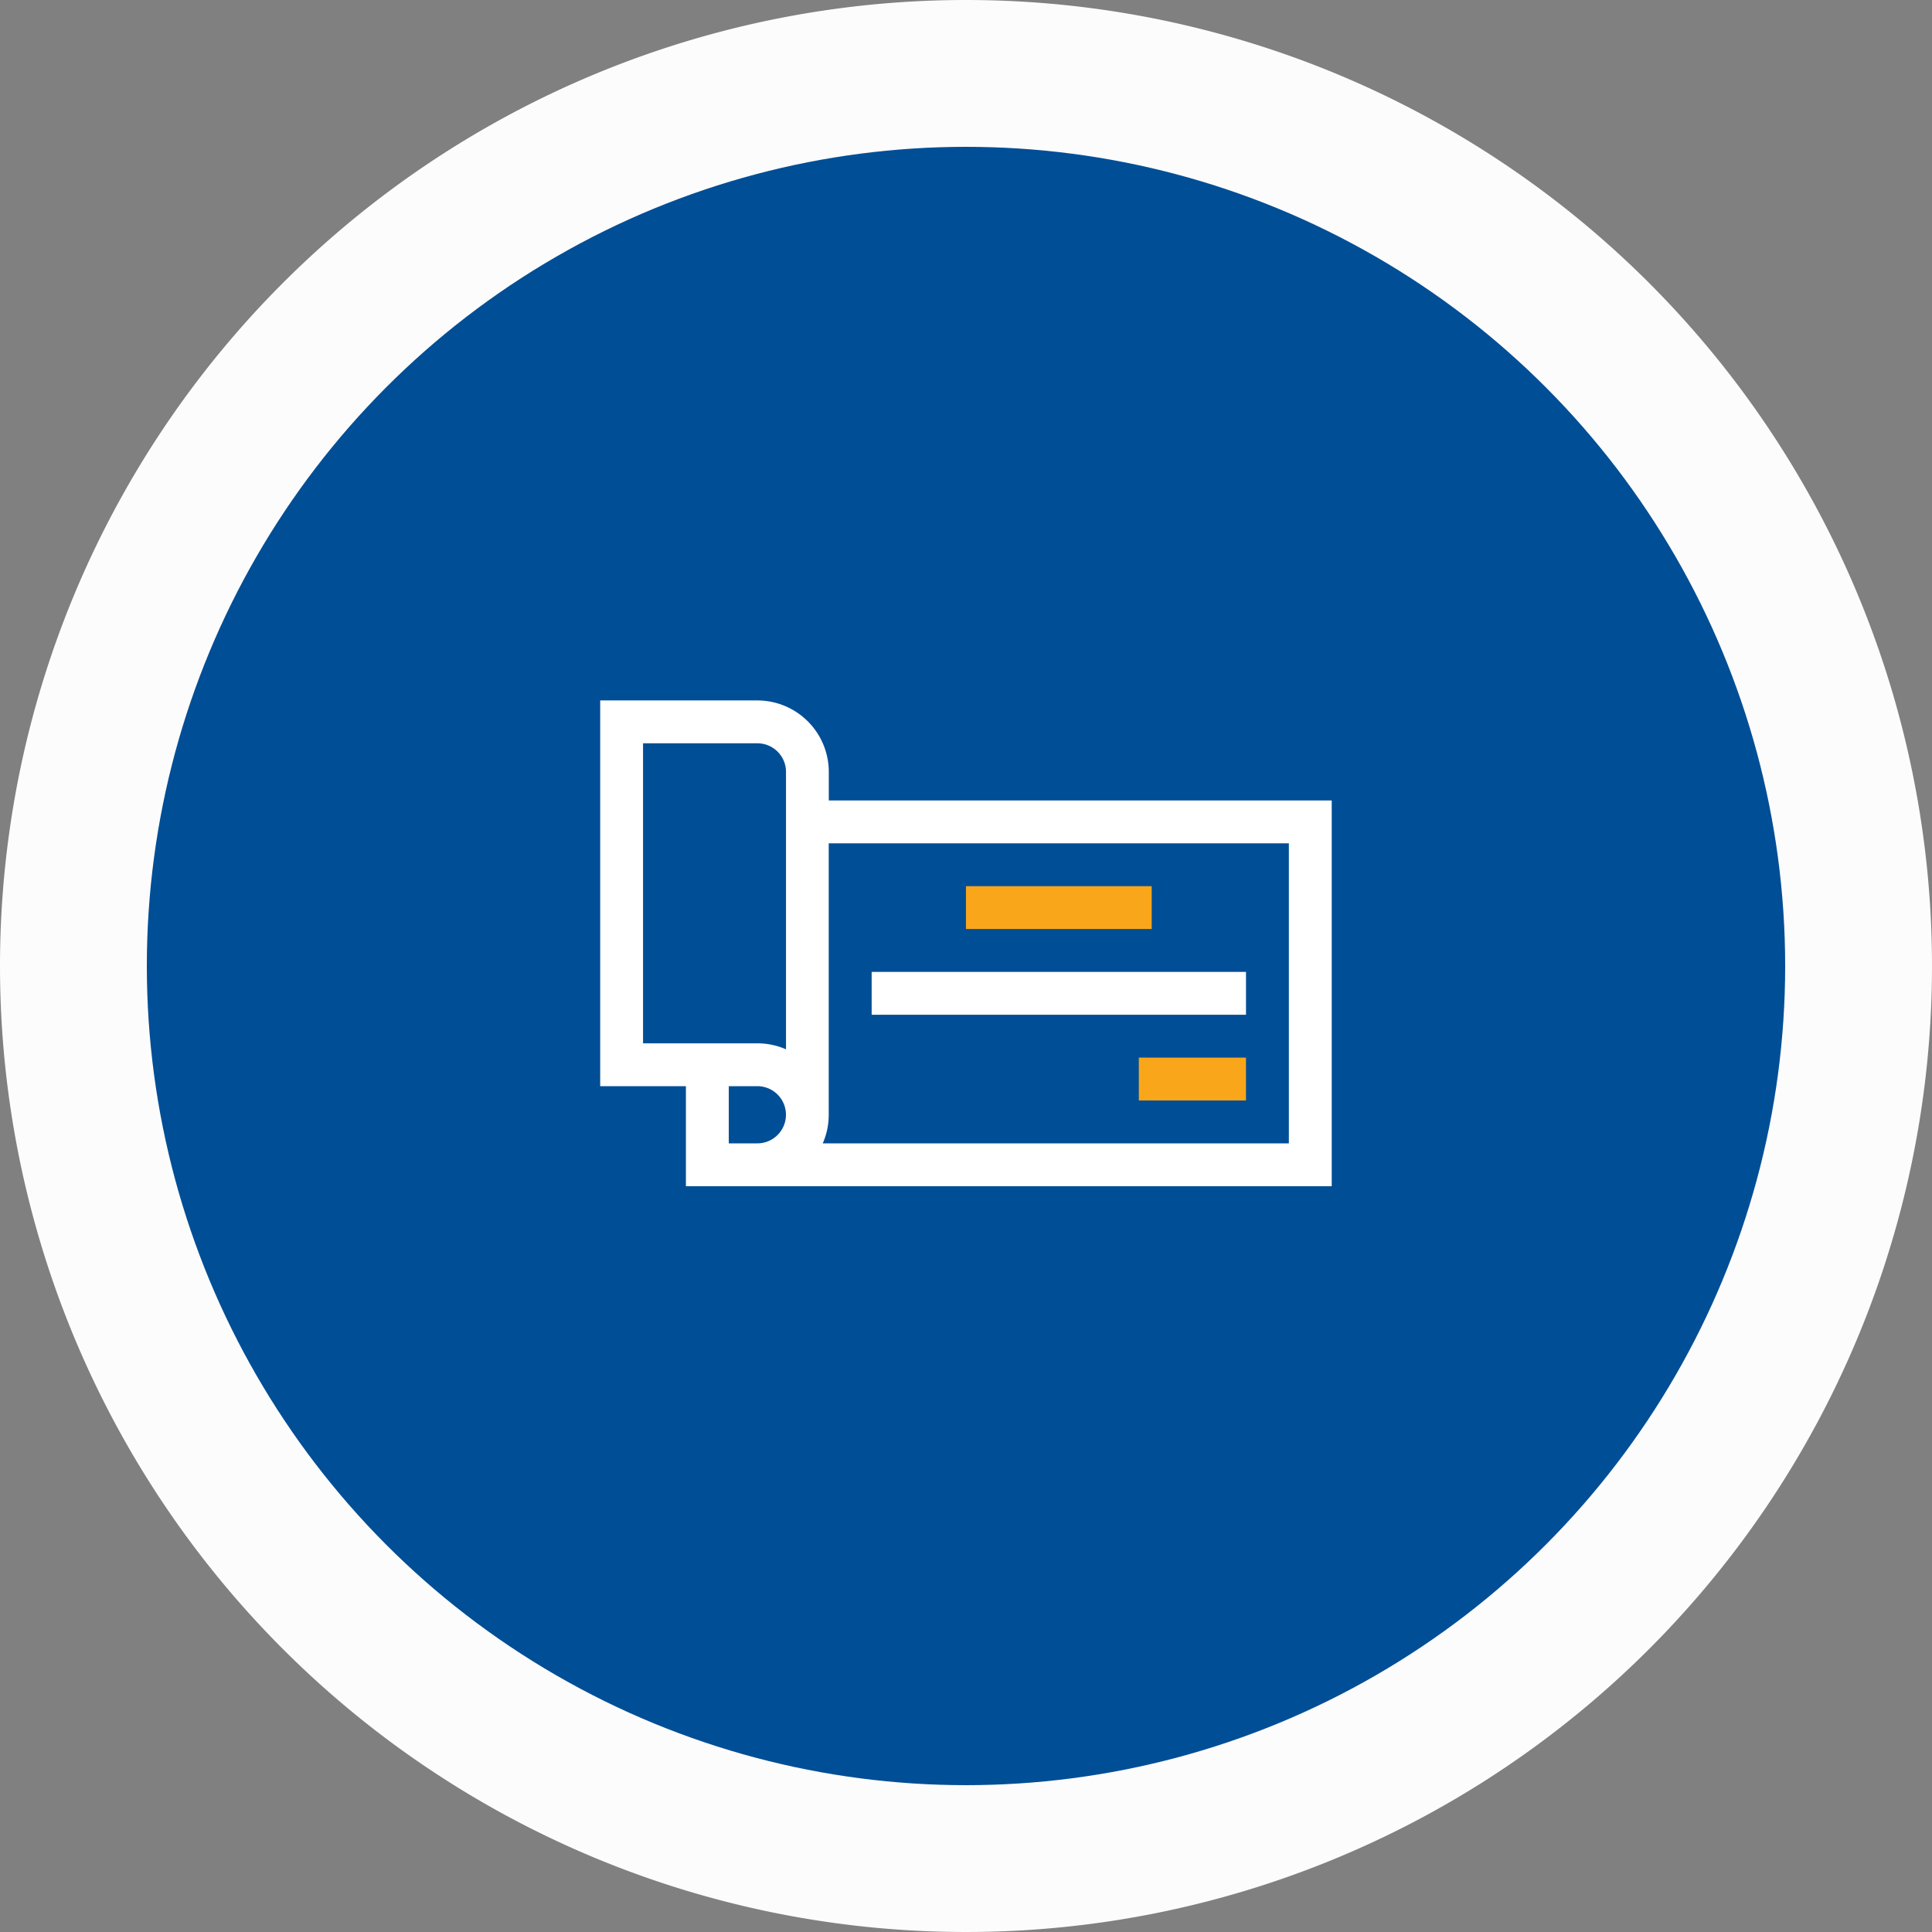
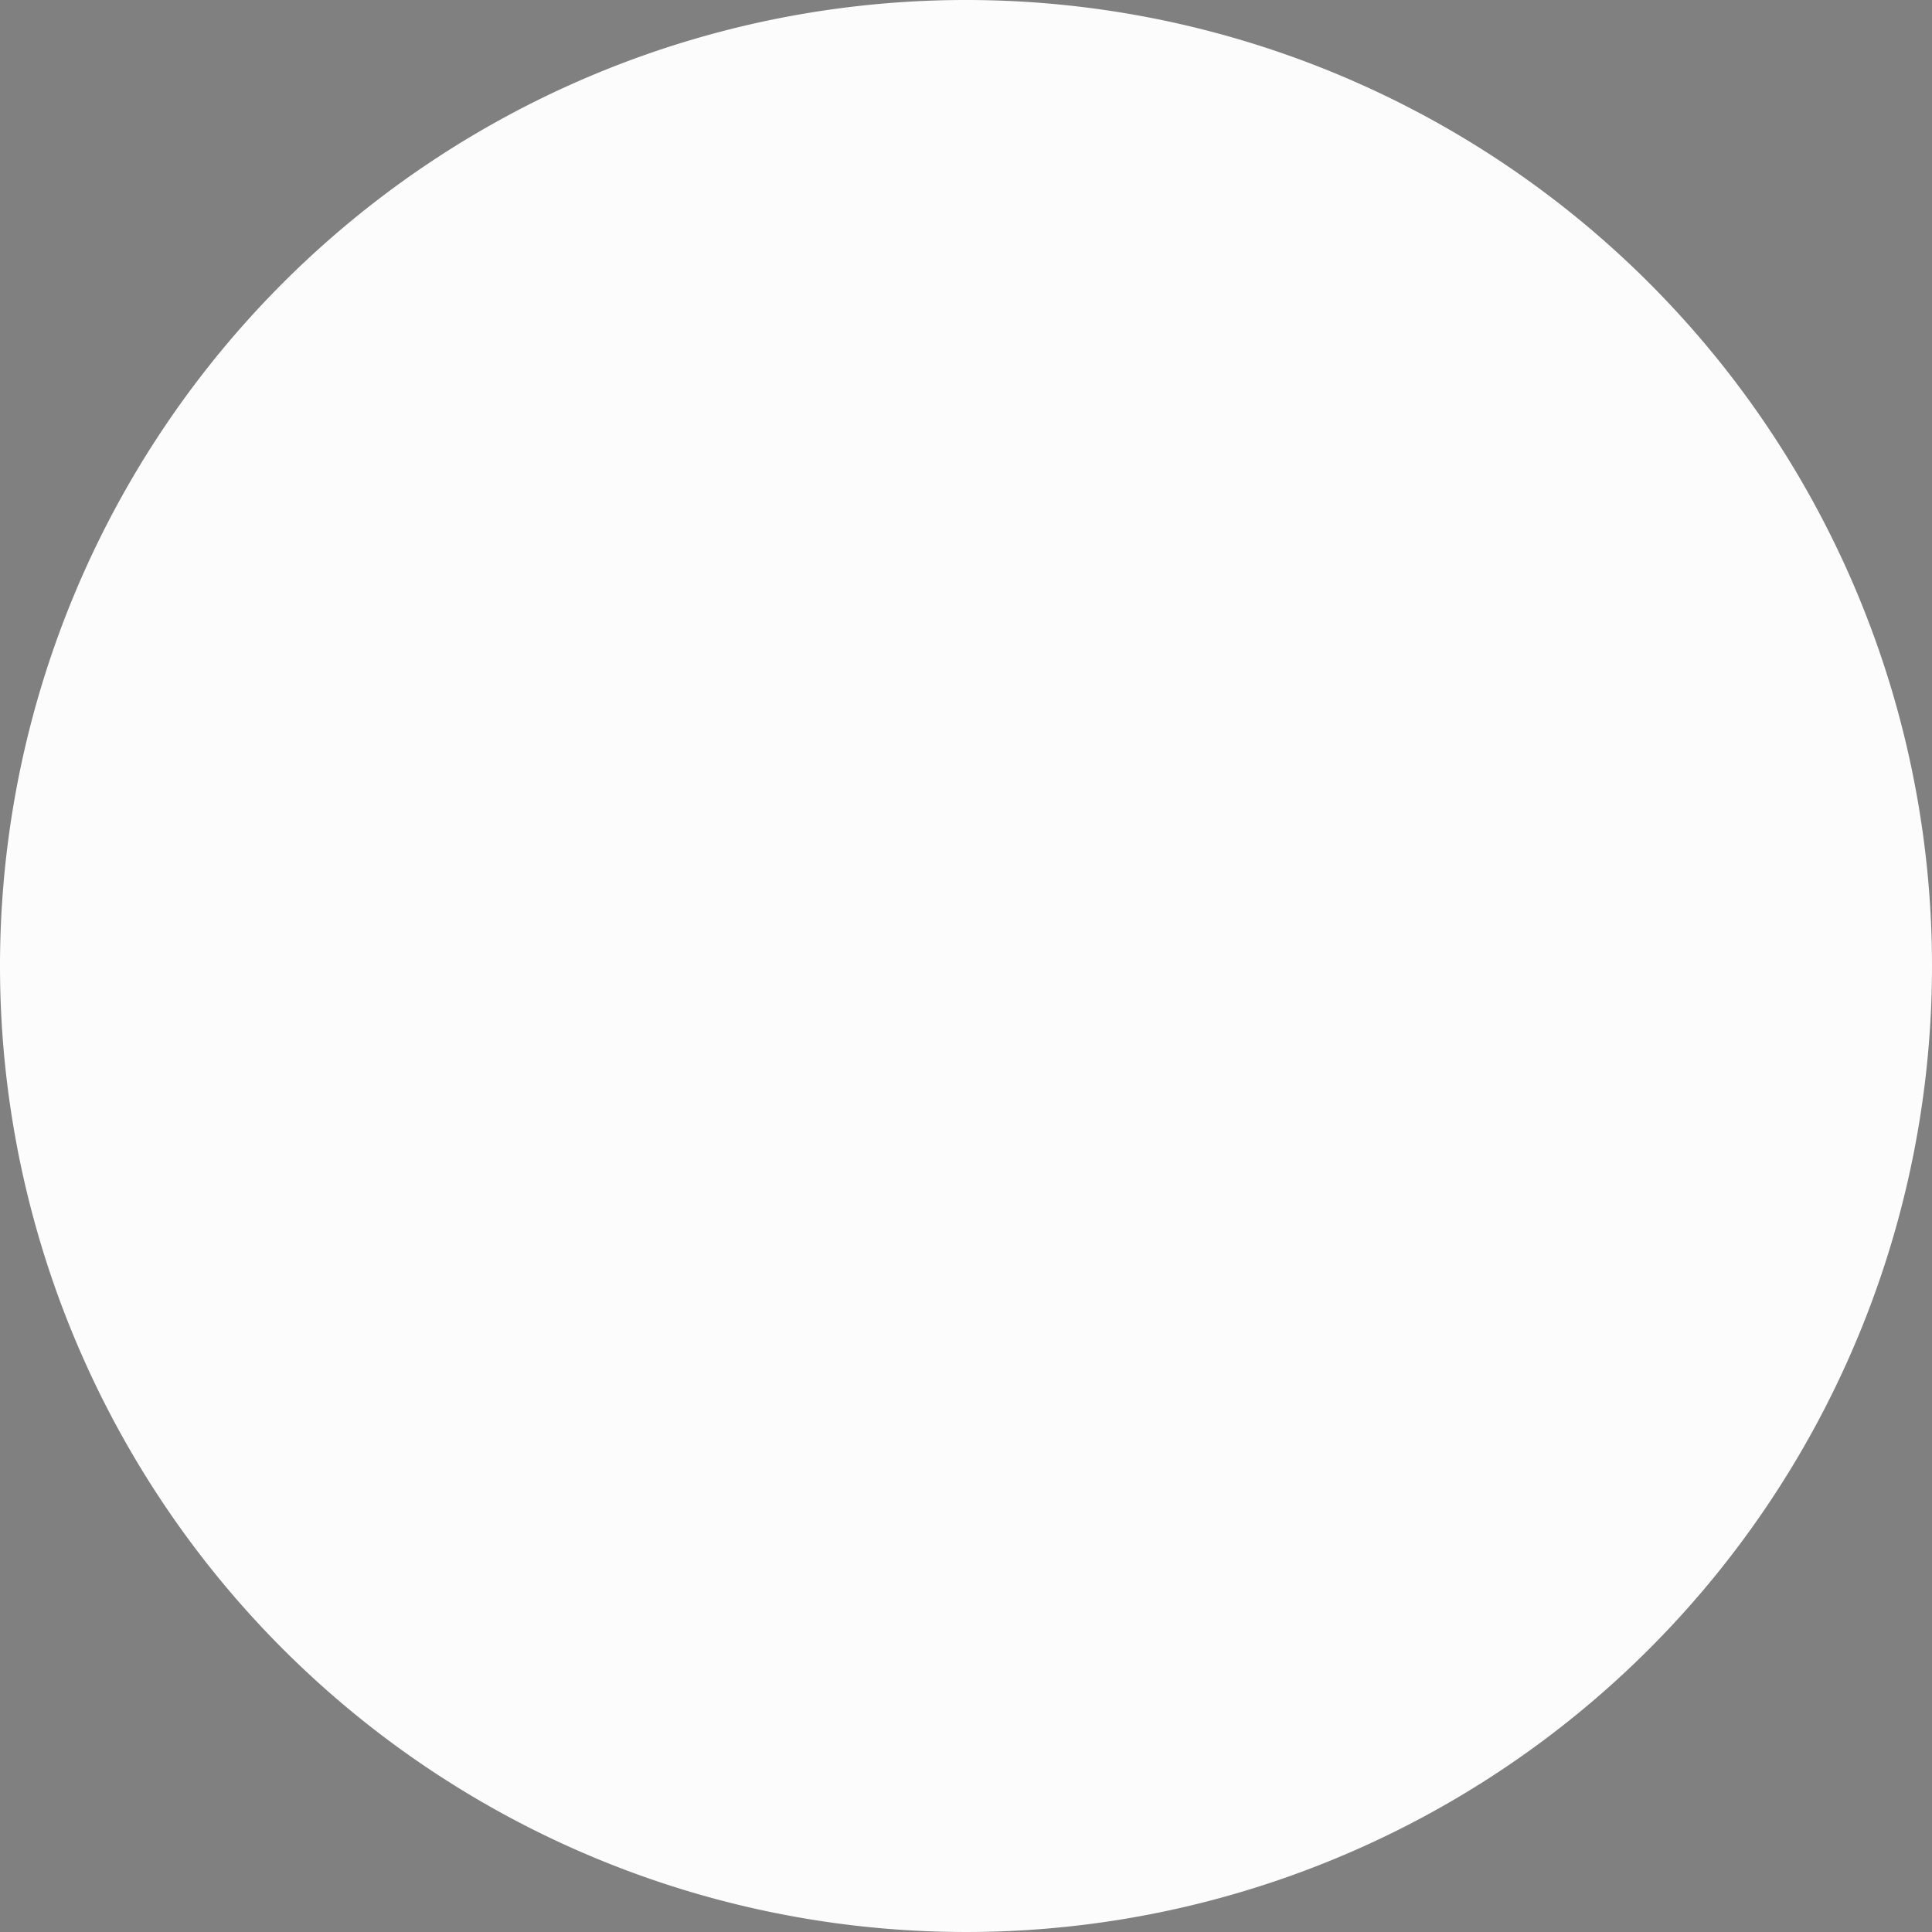
<svg xmlns="http://www.w3.org/2000/svg" width="125" height="125" viewBox="0 0 125 125">
  <rect x="0" y="0" width="125" height="125" fill="#808080" stroke="none" />
  <g id="Insurance" transform="translate(-1460.265 -1049.265)">
    <path id="Path_21558" data-name="Path 21558" d="M62.5,0A62.5,62.5,0,1,1,0,62.5,62.5,62.5,0,0,1,62.5,0Z" transform="translate(1460.265 1049.265)" fill="#fcfcfc" />
    <g id="Group_31862" data-name="Group 31862" transform="translate(-0.5 0.5)">
-       <circle id="Ellipse_730" data-name="Ellipse 730" cx="53" cy="53" r="53" transform="translate(1470.265 1058.265)" fill="#004e96" />
      <g id="checkbook" transform="translate(1499.597 1094.083)">
-         <path id="Path_30851" data-name="Path 30851" d="M14.791,6.471V4.622A4.627,4.627,0,0,0,10.169,0H0V24.959H5.546V31.43H47.33V6.471ZM2.773,2.773h7.4a1.851,1.851,0,0,1,1.849,1.849v17.95a4.593,4.593,0,0,0-1.849-.386h-7.4ZM8.32,28.657v-3.7h1.849a1.849,1.849,0,1,1,0,3.7Zm36.237,0H14.4a4.592,4.592,0,0,0,.387-1.849V9.244H44.557Zm0,0" fill="#fff" />
-         <path id="Path_30852" data-name="Path 30852" d="M256,130h12.017v2.773H256Zm0,0" transform="translate(-232.335 -117.983)" fill="#faa61a" />
-         <path id="Path_30853" data-name="Path 30853" d="M190,190h24.22v2.773H190Zm0,0" transform="translate(-172.436 -172.436)" fill="#fff" />
-         <path id="Path_30854" data-name="Path 30854" d="M377,250h6.933v2.773H377Zm0,0" transform="translate(-342.15 -226.89)" fill="#faa61a" />
+         <path id="Path_30852" data-name="Path 30852" d="M256,130h12.017H256Zm0,0" transform="translate(-232.335 -117.983)" fill="#faa61a" />
      </g>
    </g>
  </g>
</svg>